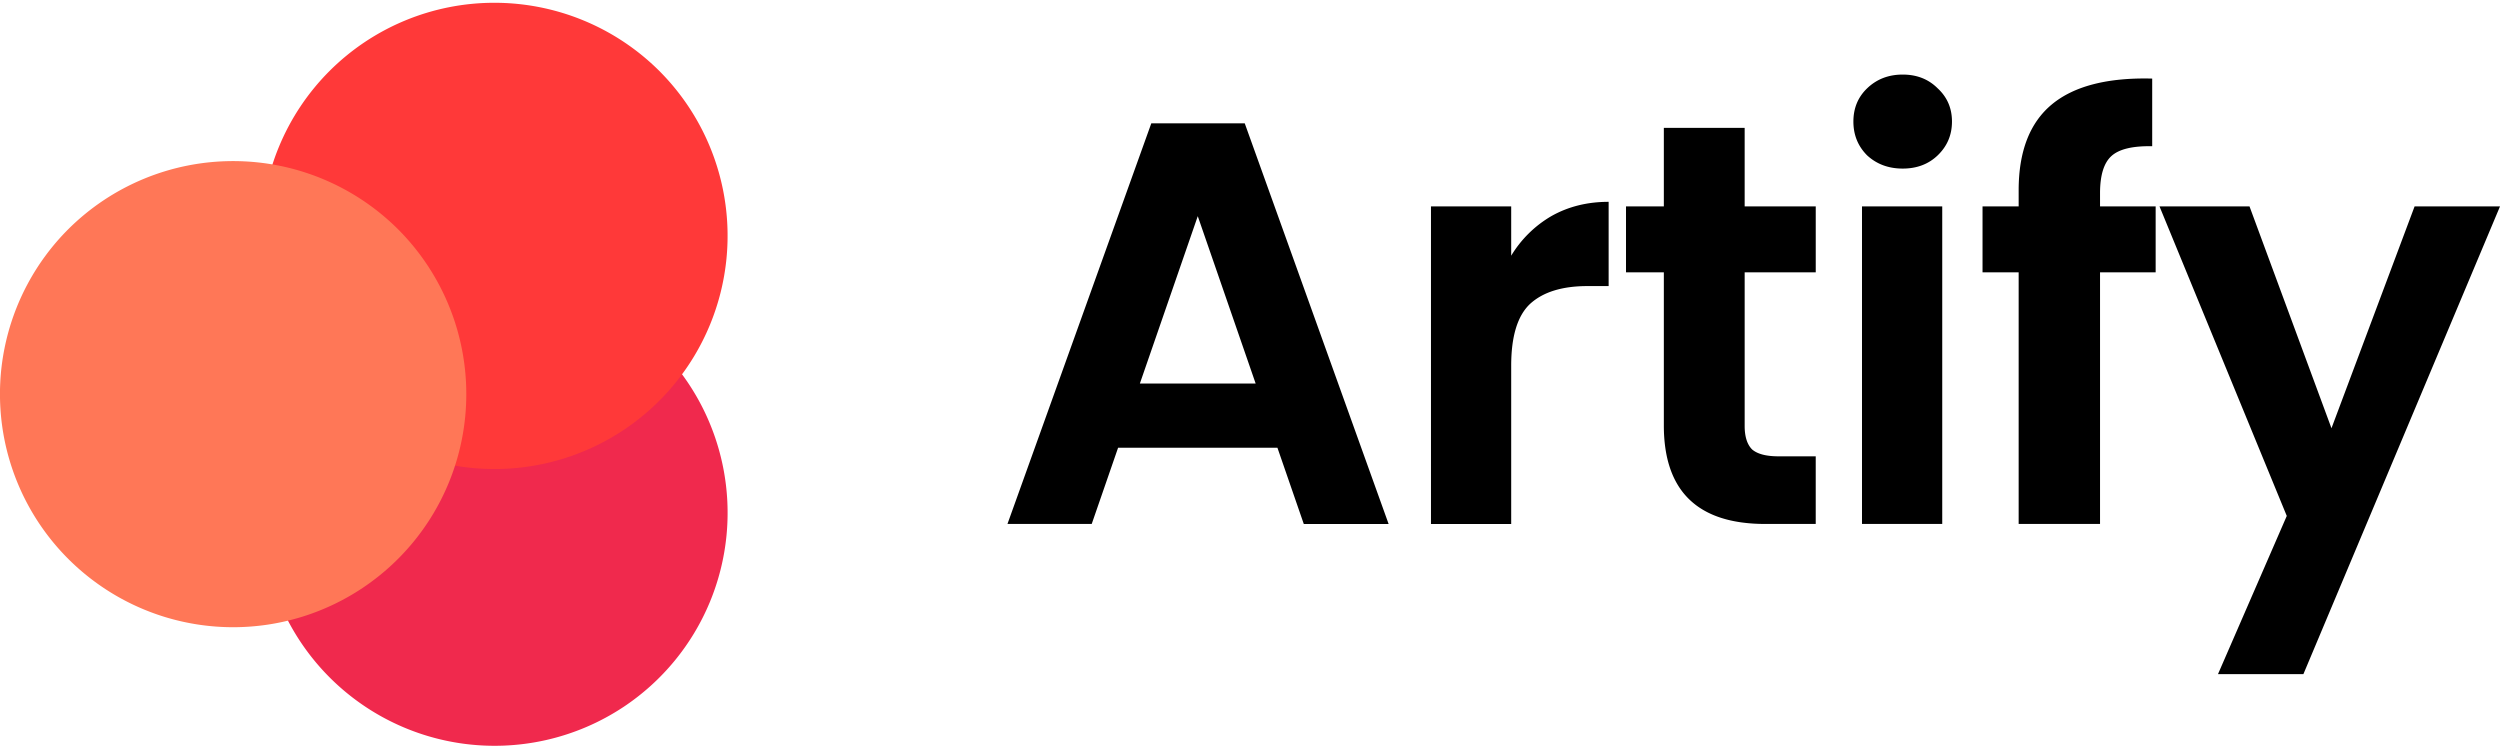
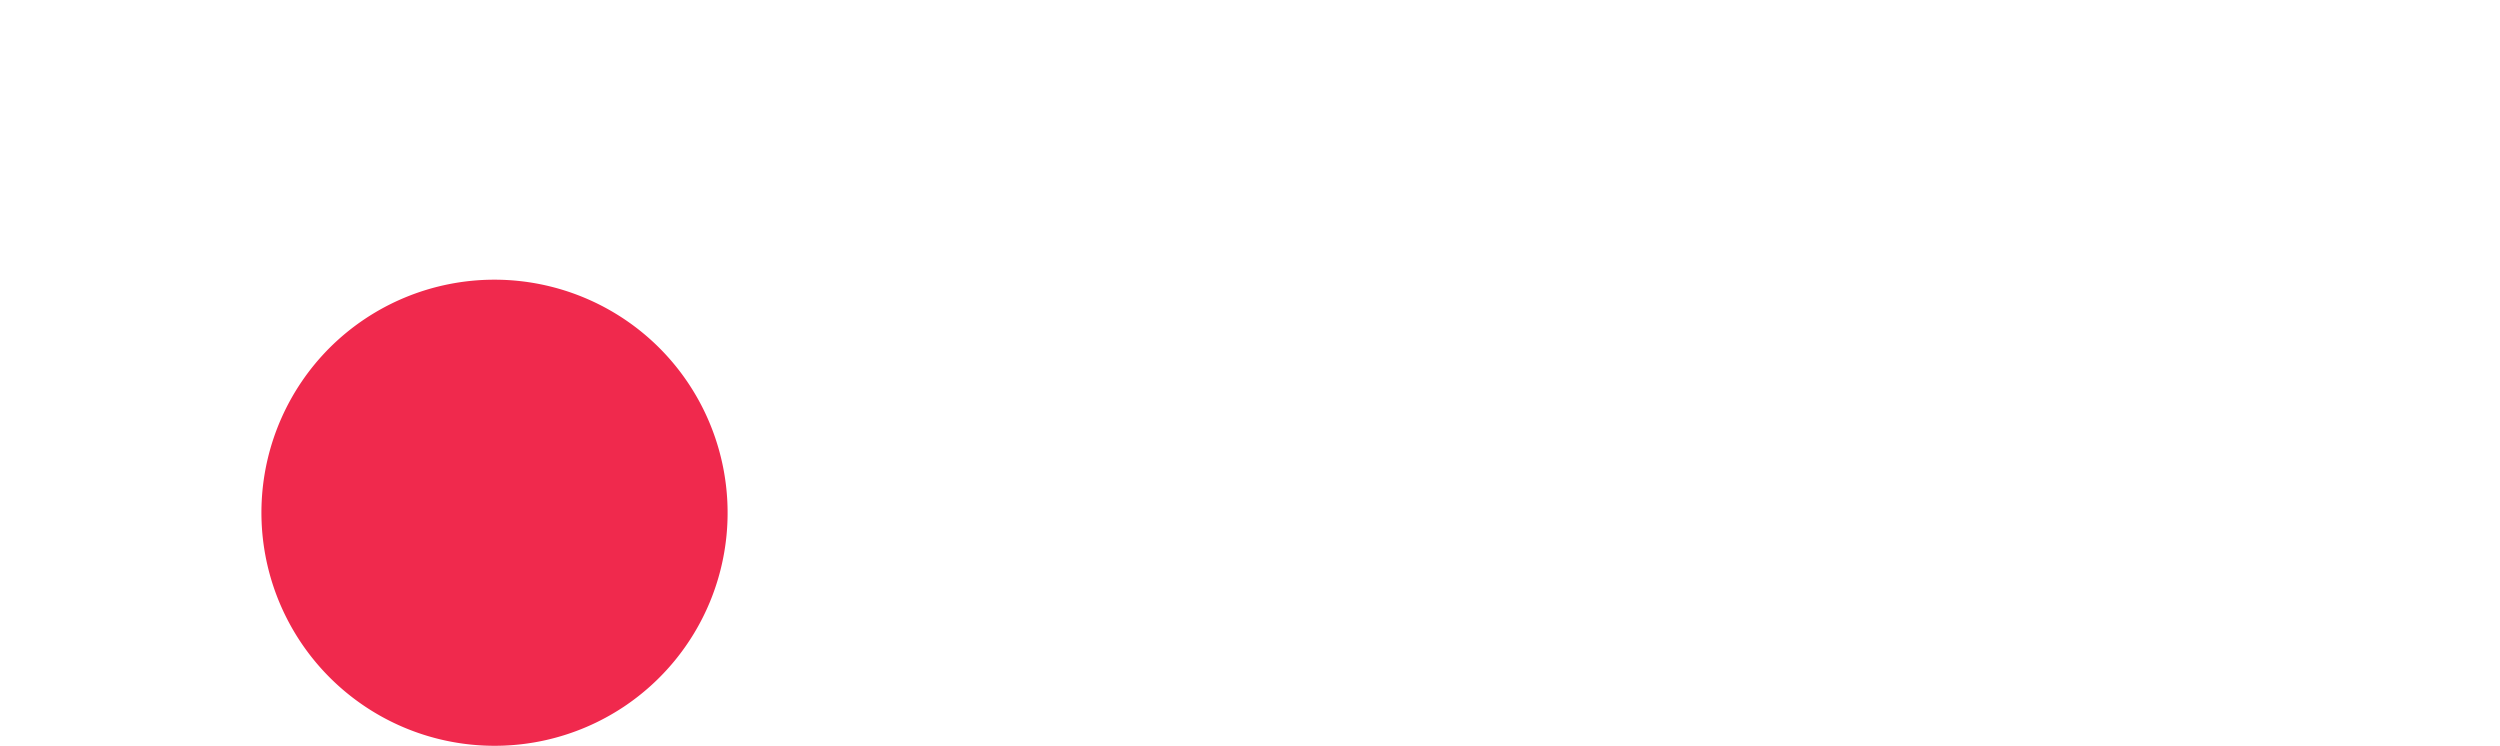
<svg xmlns="http://www.w3.org/2000/svg" width="134" height="40" fill="none" viewBox="0 0 134 40">
  <path fill="#f0294d" d="M35.339 18.647a12.5 12.5 0 0 1 3.42 6.4 12.49 12.49 0 0 1-5.315 12.829 12.499 12.499 0 0 1-15.78-19.229 12.51 12.51 0 0 1 17.675 0" />
-   <path fill="#ff3939" d="M35.341 3.805a12.5 12.5 0 0 1 2.706 13.62 12.49 12.49 0 0 1-11.546 7.715 12.499 12.499 0 0 1-8.838-21.335A12.5 12.5 0 0 1 26.501.149a12.52 12.52 0 0 1 8.84 3.656" />
-   <path fill="#ff7757" d="M21.333 12.286a12.5 12.5 0 0 1 3.42 6.398 12.49 12.49 0 0 1-5.315 12.828 12.49 12.49 0 0 1-13.883 0A12.49 12.49 0 0 1 .239 18.684a12.5 12.5 0 0 1 3.42-6.398 12.52 12.52 0 0 1 17.674 0" />
-   <path fill="#000" d="M68.47 23.998h-8.54l-1.414 4.086H54L61.71 6.61h5.008l7.712 21.475h-4.547zm-1.167-3.441L64.2 11.586l-3.103 8.971zM81 13.706a6.1 6.1 0 0 1 2.15-2.12q1.353-.768 3.073-.768v4.516h-1.137q-2.028 0-3.072.952Q81 17.238 81 19.605v8.48h-4.3V11.062H81zm12.514.89v8.235q0 .86.4 1.26.43.368 1.412.368h1.997v3.625H94.62q-5.439 0-5.438-5.284v-8.203h-2.028v-3.533h2.028v-4.21h4.332v4.21h3.81v3.533zm8.47-5.56q-1.137 0-1.905-.707-.737-.738-.737-1.813t.737-1.782q.768-.737 1.905-.737t1.874.737q.768.708.768 1.782 0 1.076-.768 1.813-.737.707-1.874.707m2.12 2.027v17.021h-4.301v-17.02zm11.439 3.534h-2.981v13.487H108.2V14.597h-1.936v-3.533h1.936v-.86q0-3.134 1.782-4.61 1.782-1.473 5.376-1.382v3.626q-1.566-.032-2.181.522-.615.552-.615 1.997v.707h2.981zM134 11.064l-10.538 25.07h-4.578l3.687-8.48-6.821-16.59h4.824l4.393 11.89 4.455-11.89z" />
</svg>